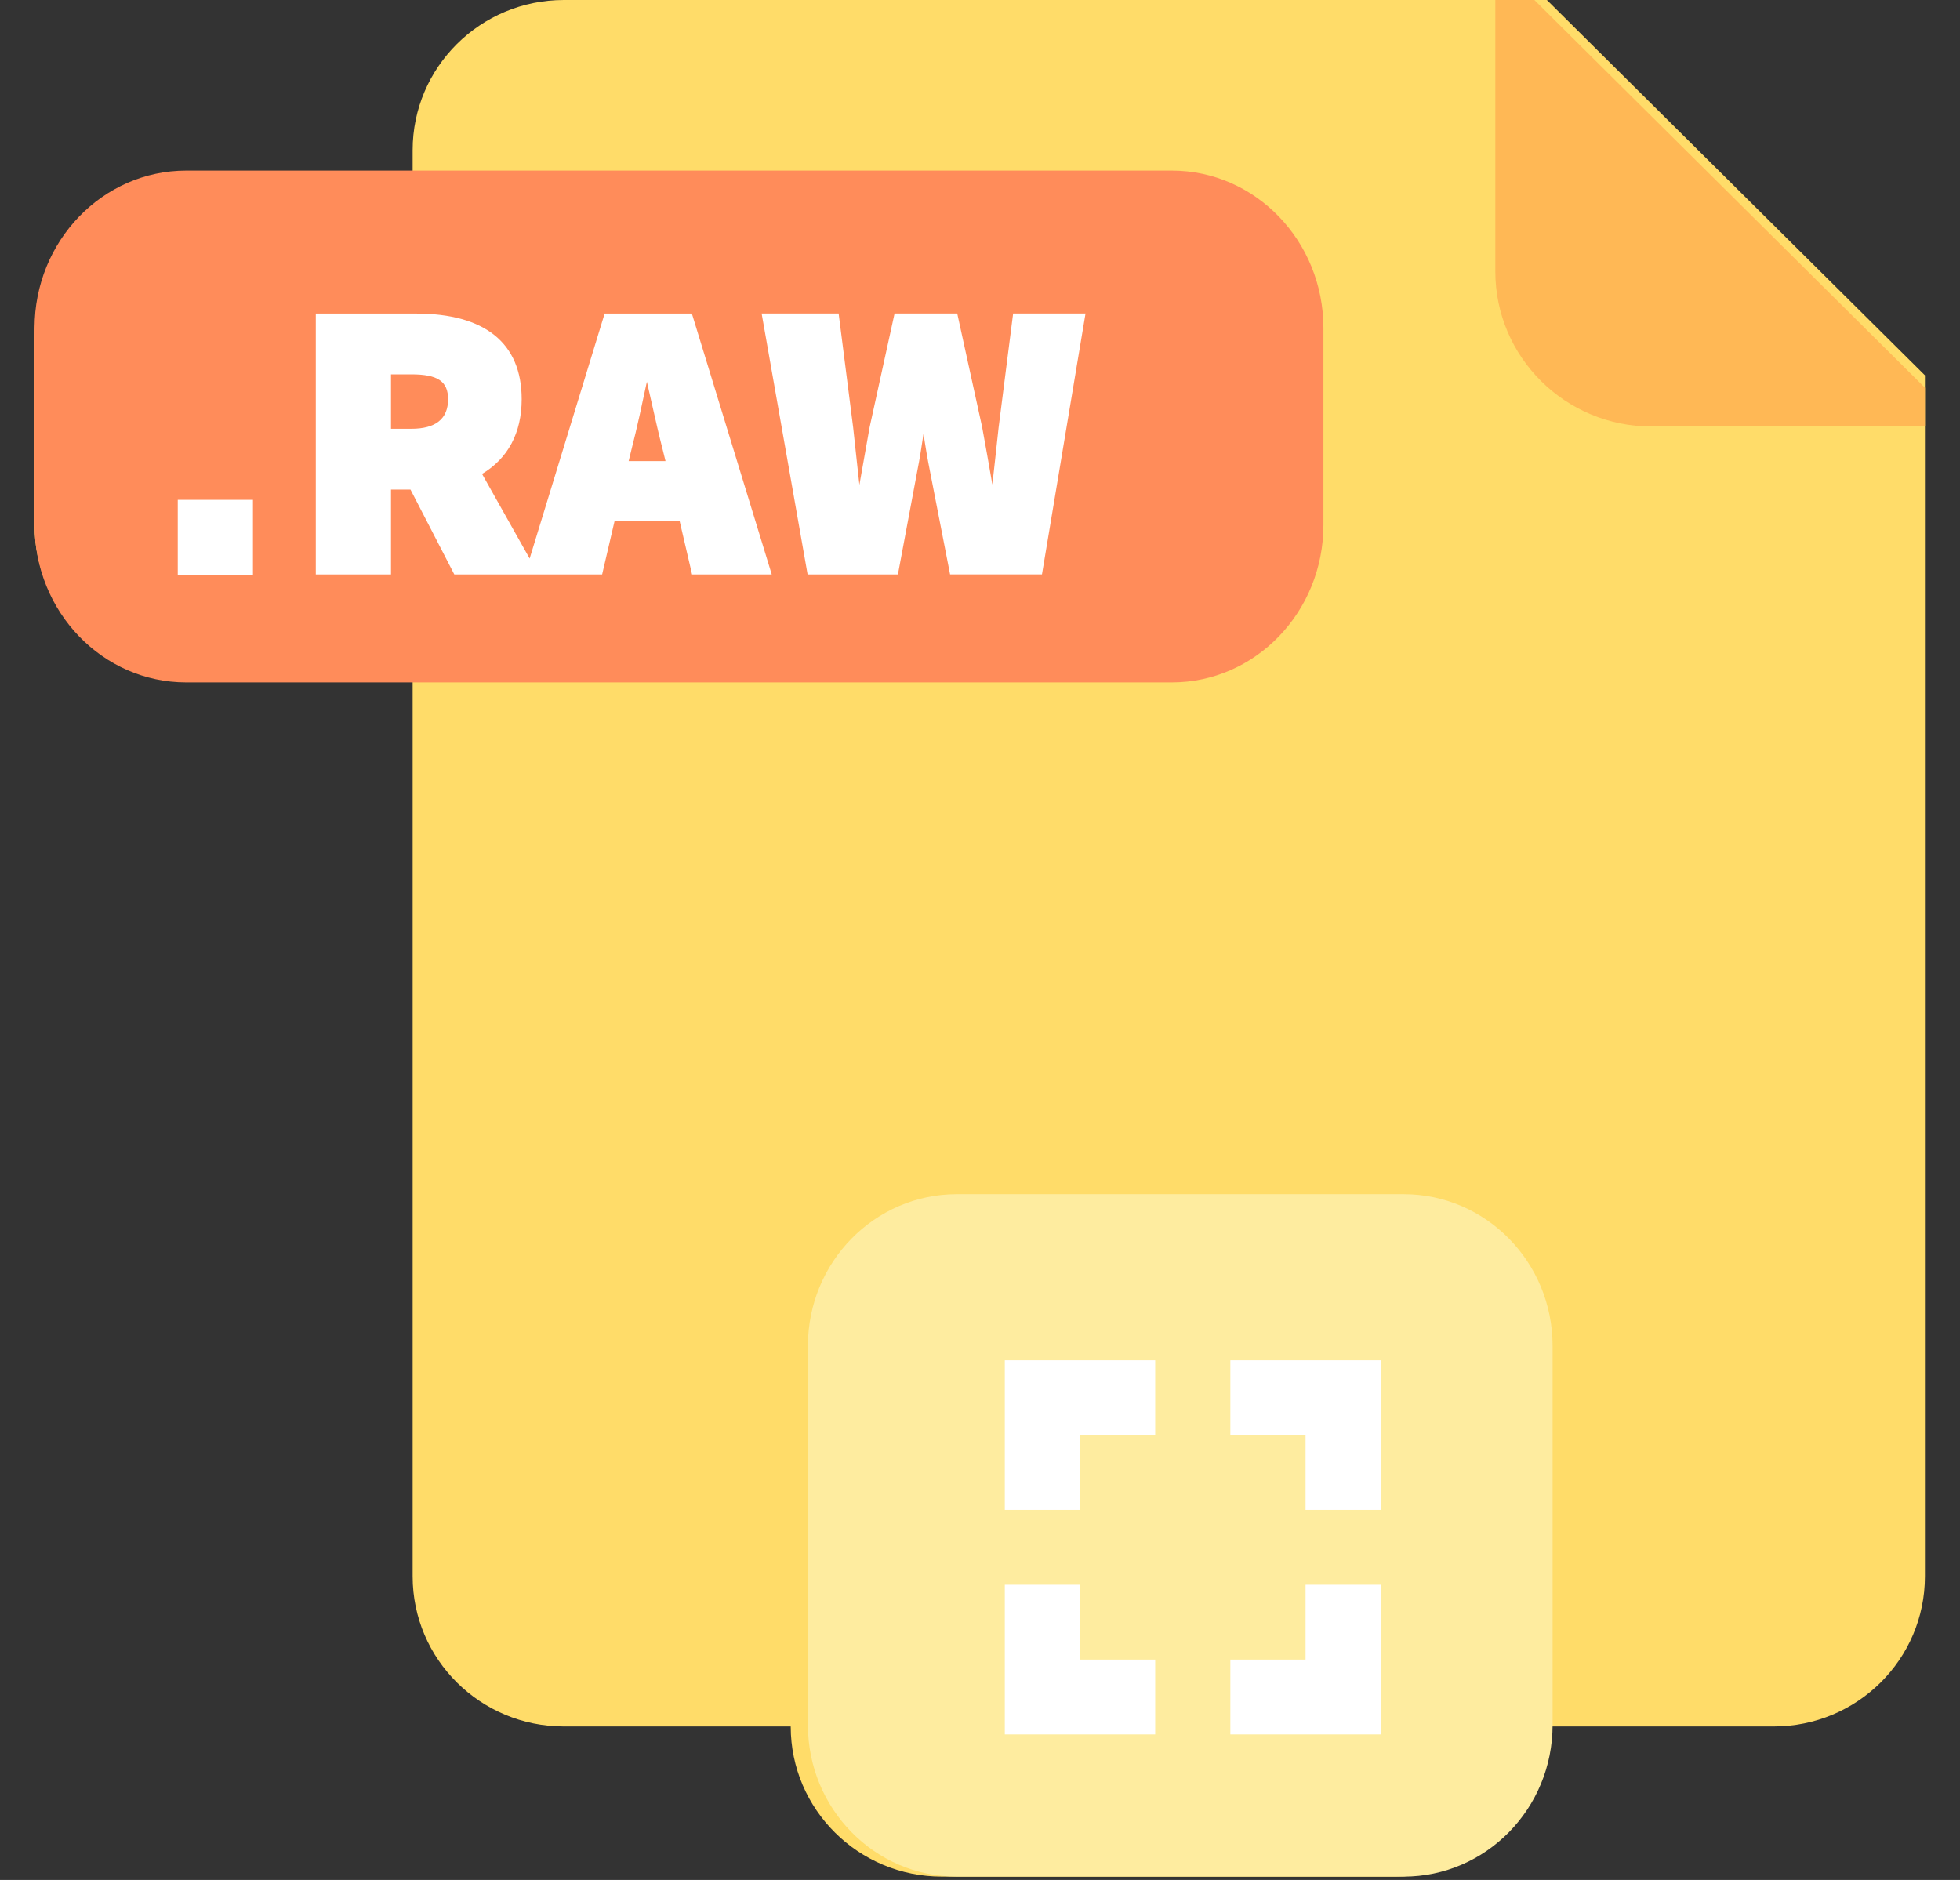
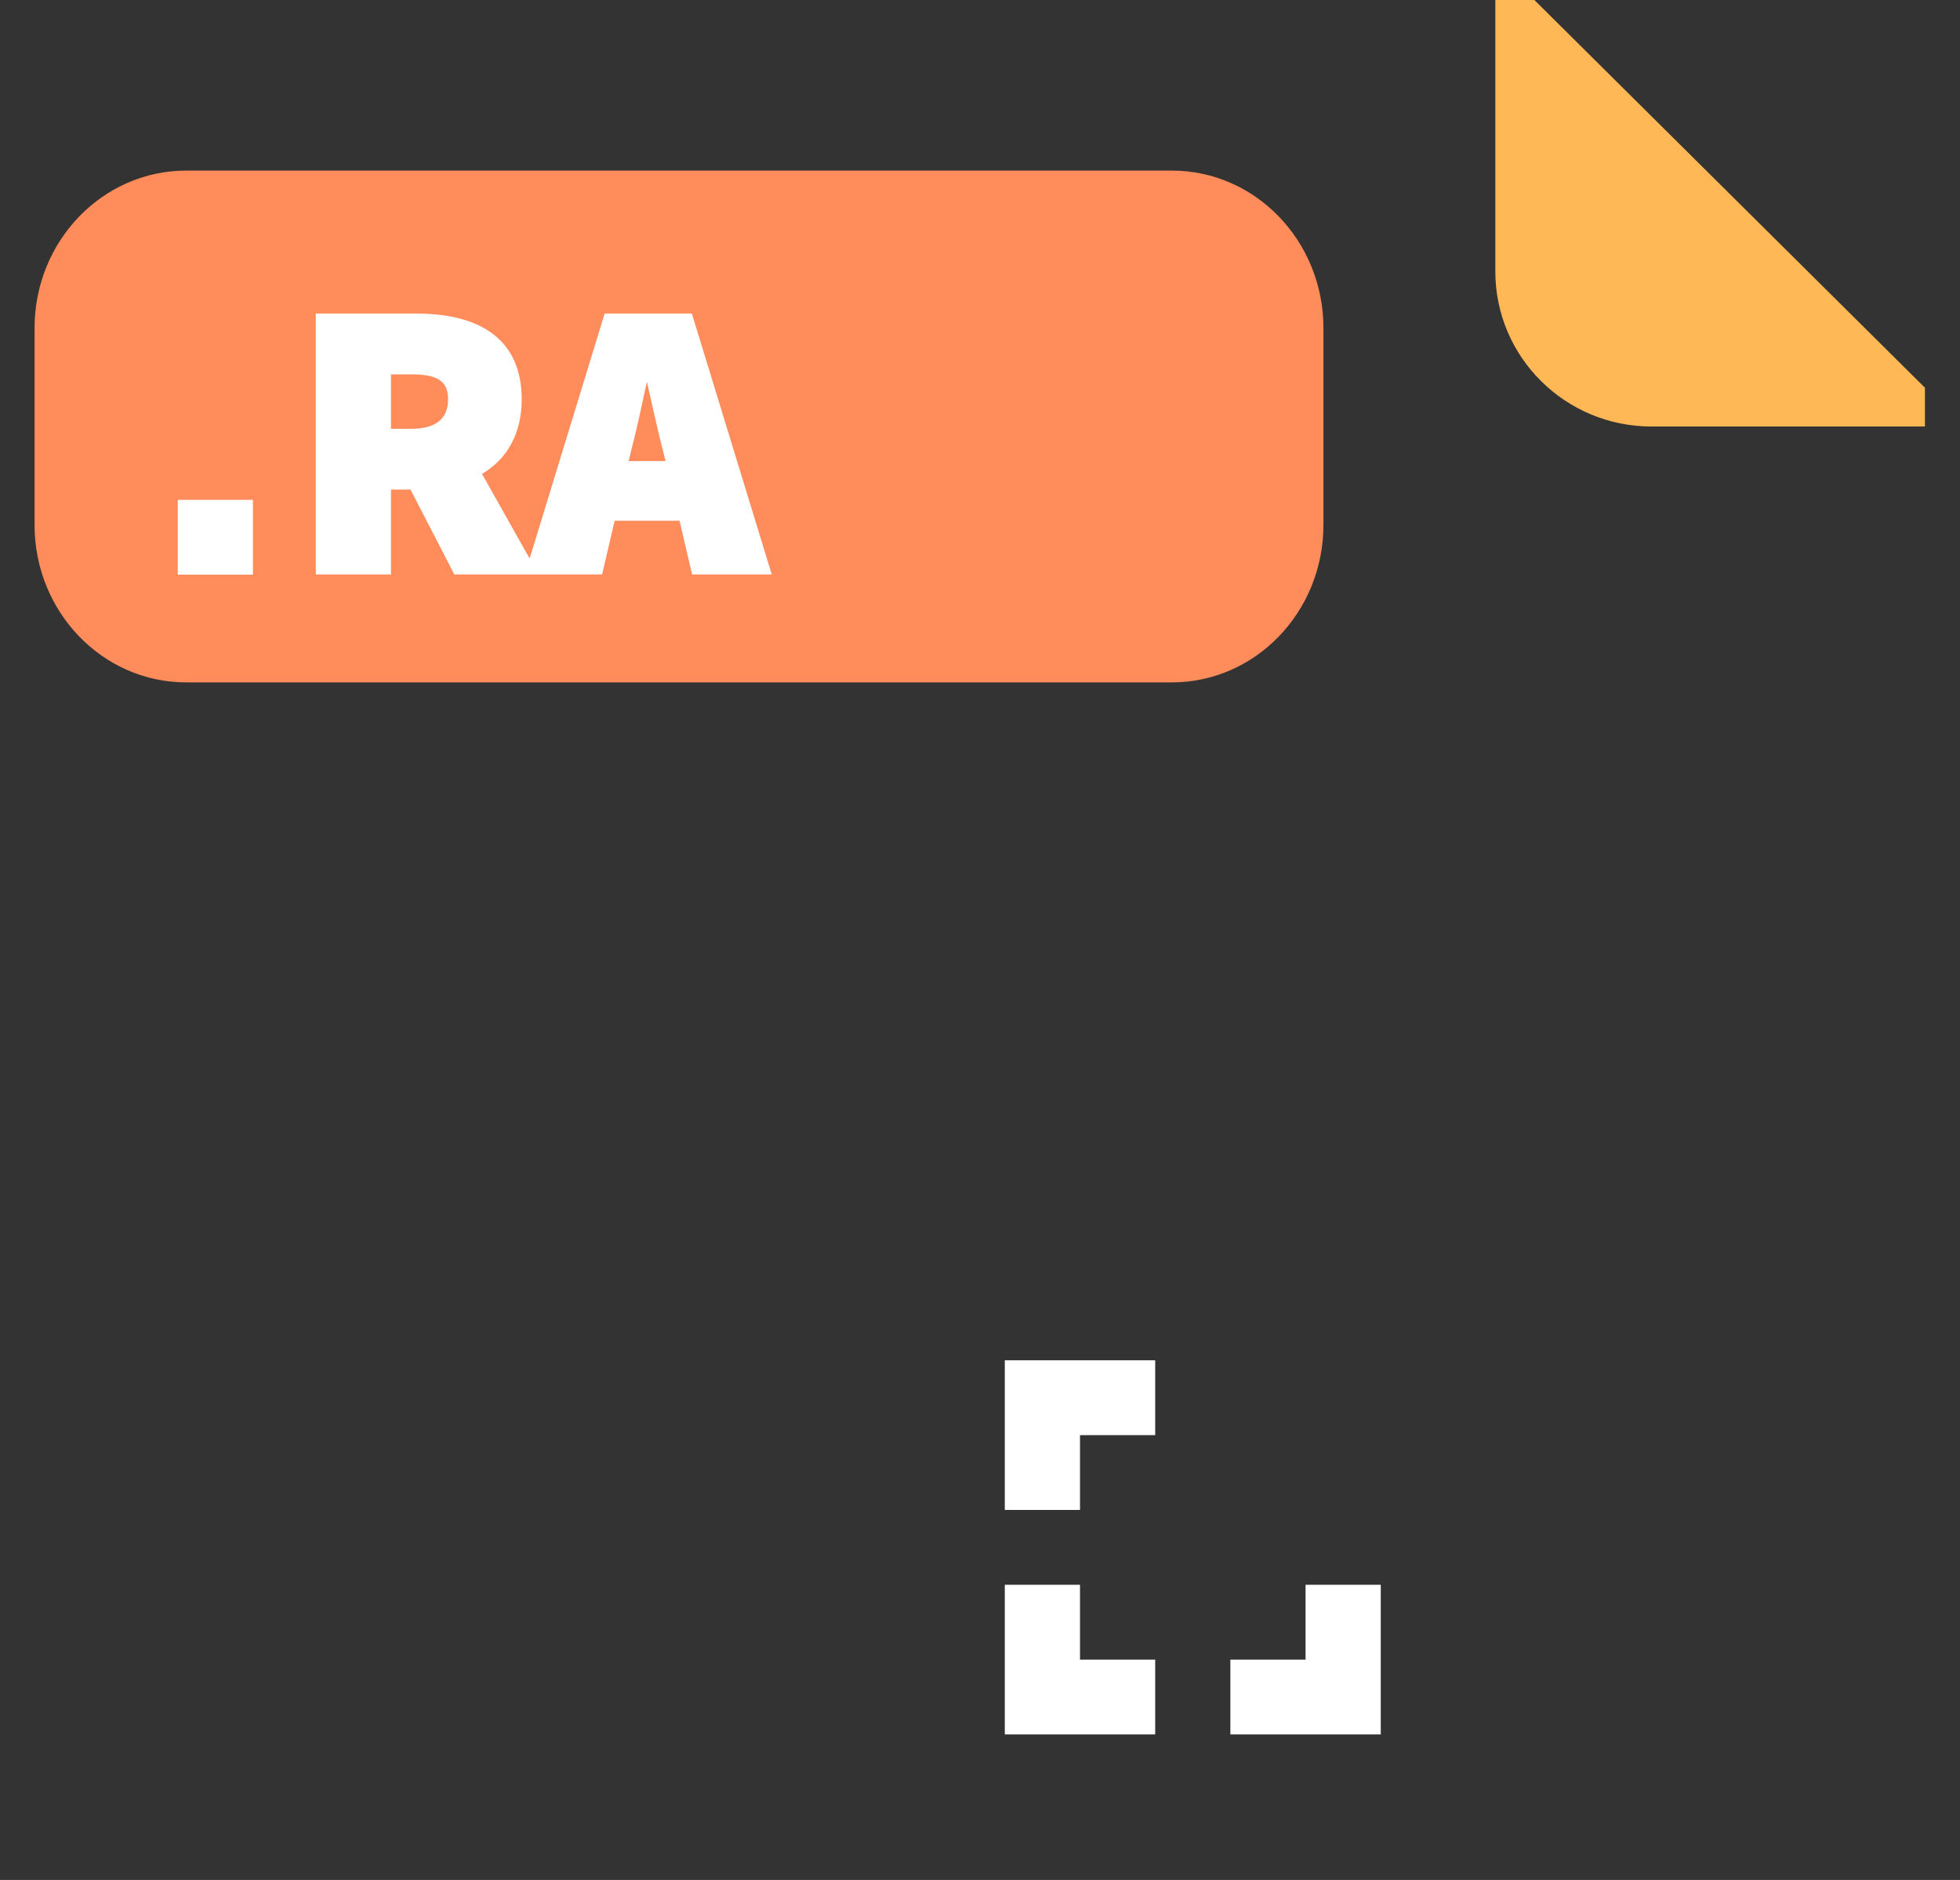
<svg xmlns="http://www.w3.org/2000/svg" width="49" height="47" viewBox="0 0 49 47" fill="none">
  <rect x="0" y="0" width="49" height="47" fill="#333333" stroke="none" />
-   <path fill-rule="evenodd" clip-rule="evenodd" d="M37.726 0H14.097C12.009 0 10.316 1.681 10.316 3.753V4.692H4.645C2.557 4.692 0.864 6.372 0.864 8.445V13.136C0.864 15.209 2.557 16.89 4.645 16.89H10.316V23.458V35.656V39.409C10.316 41.483 12.008 43.162 14.097 43.162H16.932H19.768C19.768 45.235 21.461 46.916 23.549 46.916H34.891C36.979 46.916 38.672 45.235 38.672 43.162H41.507H44.343C46.431 43.162 48.123 41.482 48.123 39.409V10.321V9.383L38.672 0H37.726ZM33.001 8.445C33.001 6.372 31.308 4.692 29.22 4.692C31.309 4.692 33.001 6.371 33.001 8.445ZM33.001 13.136C33.001 15.21 31.309 16.89 29.22 16.89C31.308 16.89 33.001 15.209 33.001 13.136Z" fill="#FFDC69" />
  <path d="M33.086 8.202V13.123C33.086 15.297 31.389 17.06 29.296 17.06H4.655C2.562 17.06 0.864 15.297 0.864 13.123V8.202C0.864 6.028 2.562 4.265 4.655 4.265H29.296C31.389 4.265 33.086 6.028 33.086 8.202Z" fill="#FF8C5A" />
-   <path d="M35.091 46.916H23.921C21.865 46.916 20.198 45.218 20.198 43.124V33.647C20.198 31.553 21.865 29.855 23.921 29.855H35.091C37.148 29.855 38.815 31.553 38.815 33.647V43.124C38.815 45.218 37.148 46.916 35.091 46.916Z" fill="#FEEC9F" />
  <path d="M38.359 0H37.383V6.785C37.383 8.927 39.132 10.663 41.288 10.663H48.123V9.693L38.359 0Z" fill="#FFB855" />
  <path d="M27 37.749H25.12V34.008H28.88V35.879H27V37.749Z" fill="white" />
  <path d="M28.88 43.361H25.12V39.62H27V41.491H28.88V43.361Z" fill="white" />
-   <path d="M34.519 37.749H32.639V35.879H30.759V34.008H34.519V37.749Z" fill="white" />
  <path d="M34.519 43.361H30.759V41.491H32.639V39.62H34.519V43.361Z" fill="white" />
  <rect x="4.444" y="12.496" width="1.88" height="1.871" fill="white" />
  <path fill-rule="evenodd" clip-rule="evenodd" d="M13.042 9.981C13.042 8.58 12.128 7.839 10.4 7.839H7.895V14.362H9.775V12.239H10.262L11.358 14.362H13.12H13.465H15.053L15.366 13.019H16.989L17.302 14.362H19.294L17.318 7.908L17.296 7.839H15.116L13.241 13.964L12.051 11.848C12.7 11.462 13.042 10.82 13.042 9.981ZM9.775 9.359H10.284C10.944 9.359 11.202 9.534 11.202 9.981C11.202 10.471 10.893 10.72 10.284 10.72H9.775V9.359ZM15.716 11.528H16.638L16.56 11.211C16.474 10.88 16.387 10.492 16.302 10.117C16.259 9.924 16.215 9.73 16.172 9.543C16.054 10.097 15.923 10.711 15.793 11.213L15.716 11.528Z" fill="white" />
-   <path d="M25.328 7.839L24.965 10.691C24.938 10.95 24.908 11.214 24.879 11.481C24.855 11.691 24.832 11.902 24.809 12.113C24.725 11.626 24.639 11.141 24.554 10.68L23.931 7.838H22.364L21.74 10.683C21.655 11.156 21.57 11.639 21.485 12.121C21.468 11.966 21.451 11.812 21.434 11.658C21.399 11.335 21.363 11.012 21.329 10.688L20.966 7.838H19.041L20.19 14.361H22.448L22.933 11.77C22.994 11.467 23.042 11.153 23.088 10.842C23.137 11.177 23.191 11.491 23.247 11.769L23.752 14.36H26.049L27.138 7.837H25.328V7.839Z" fill="white" />
</svg>